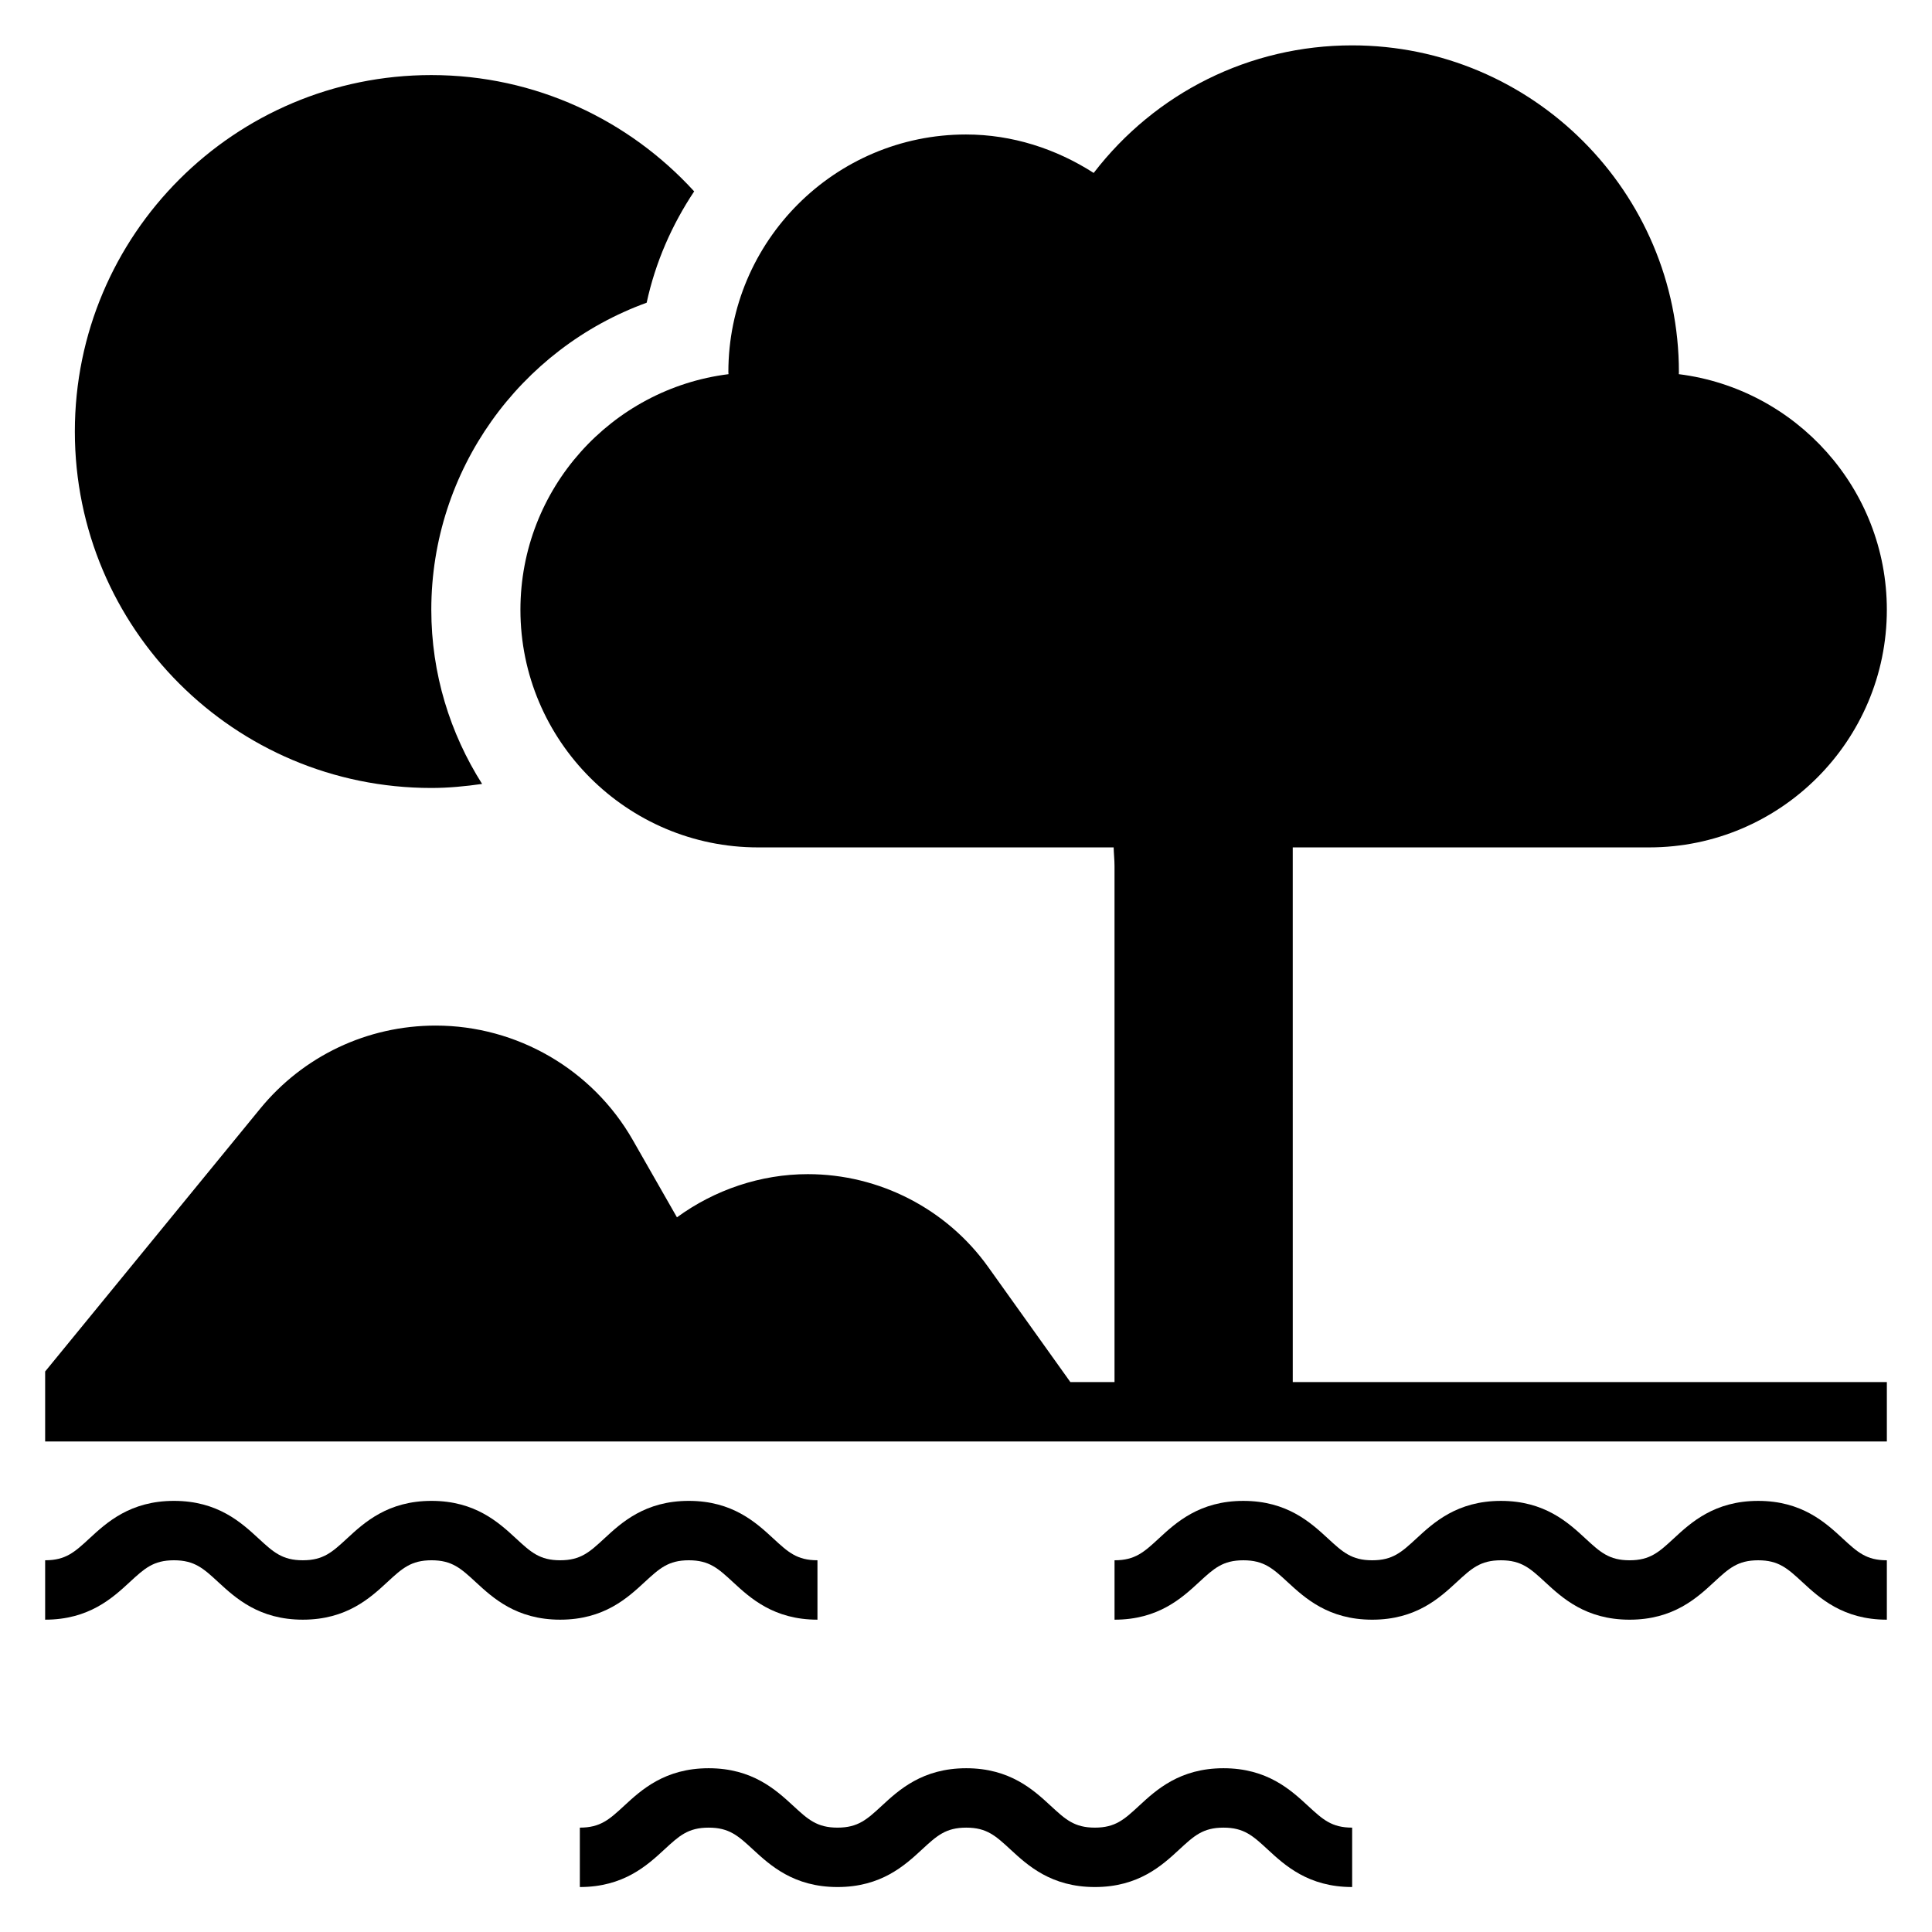
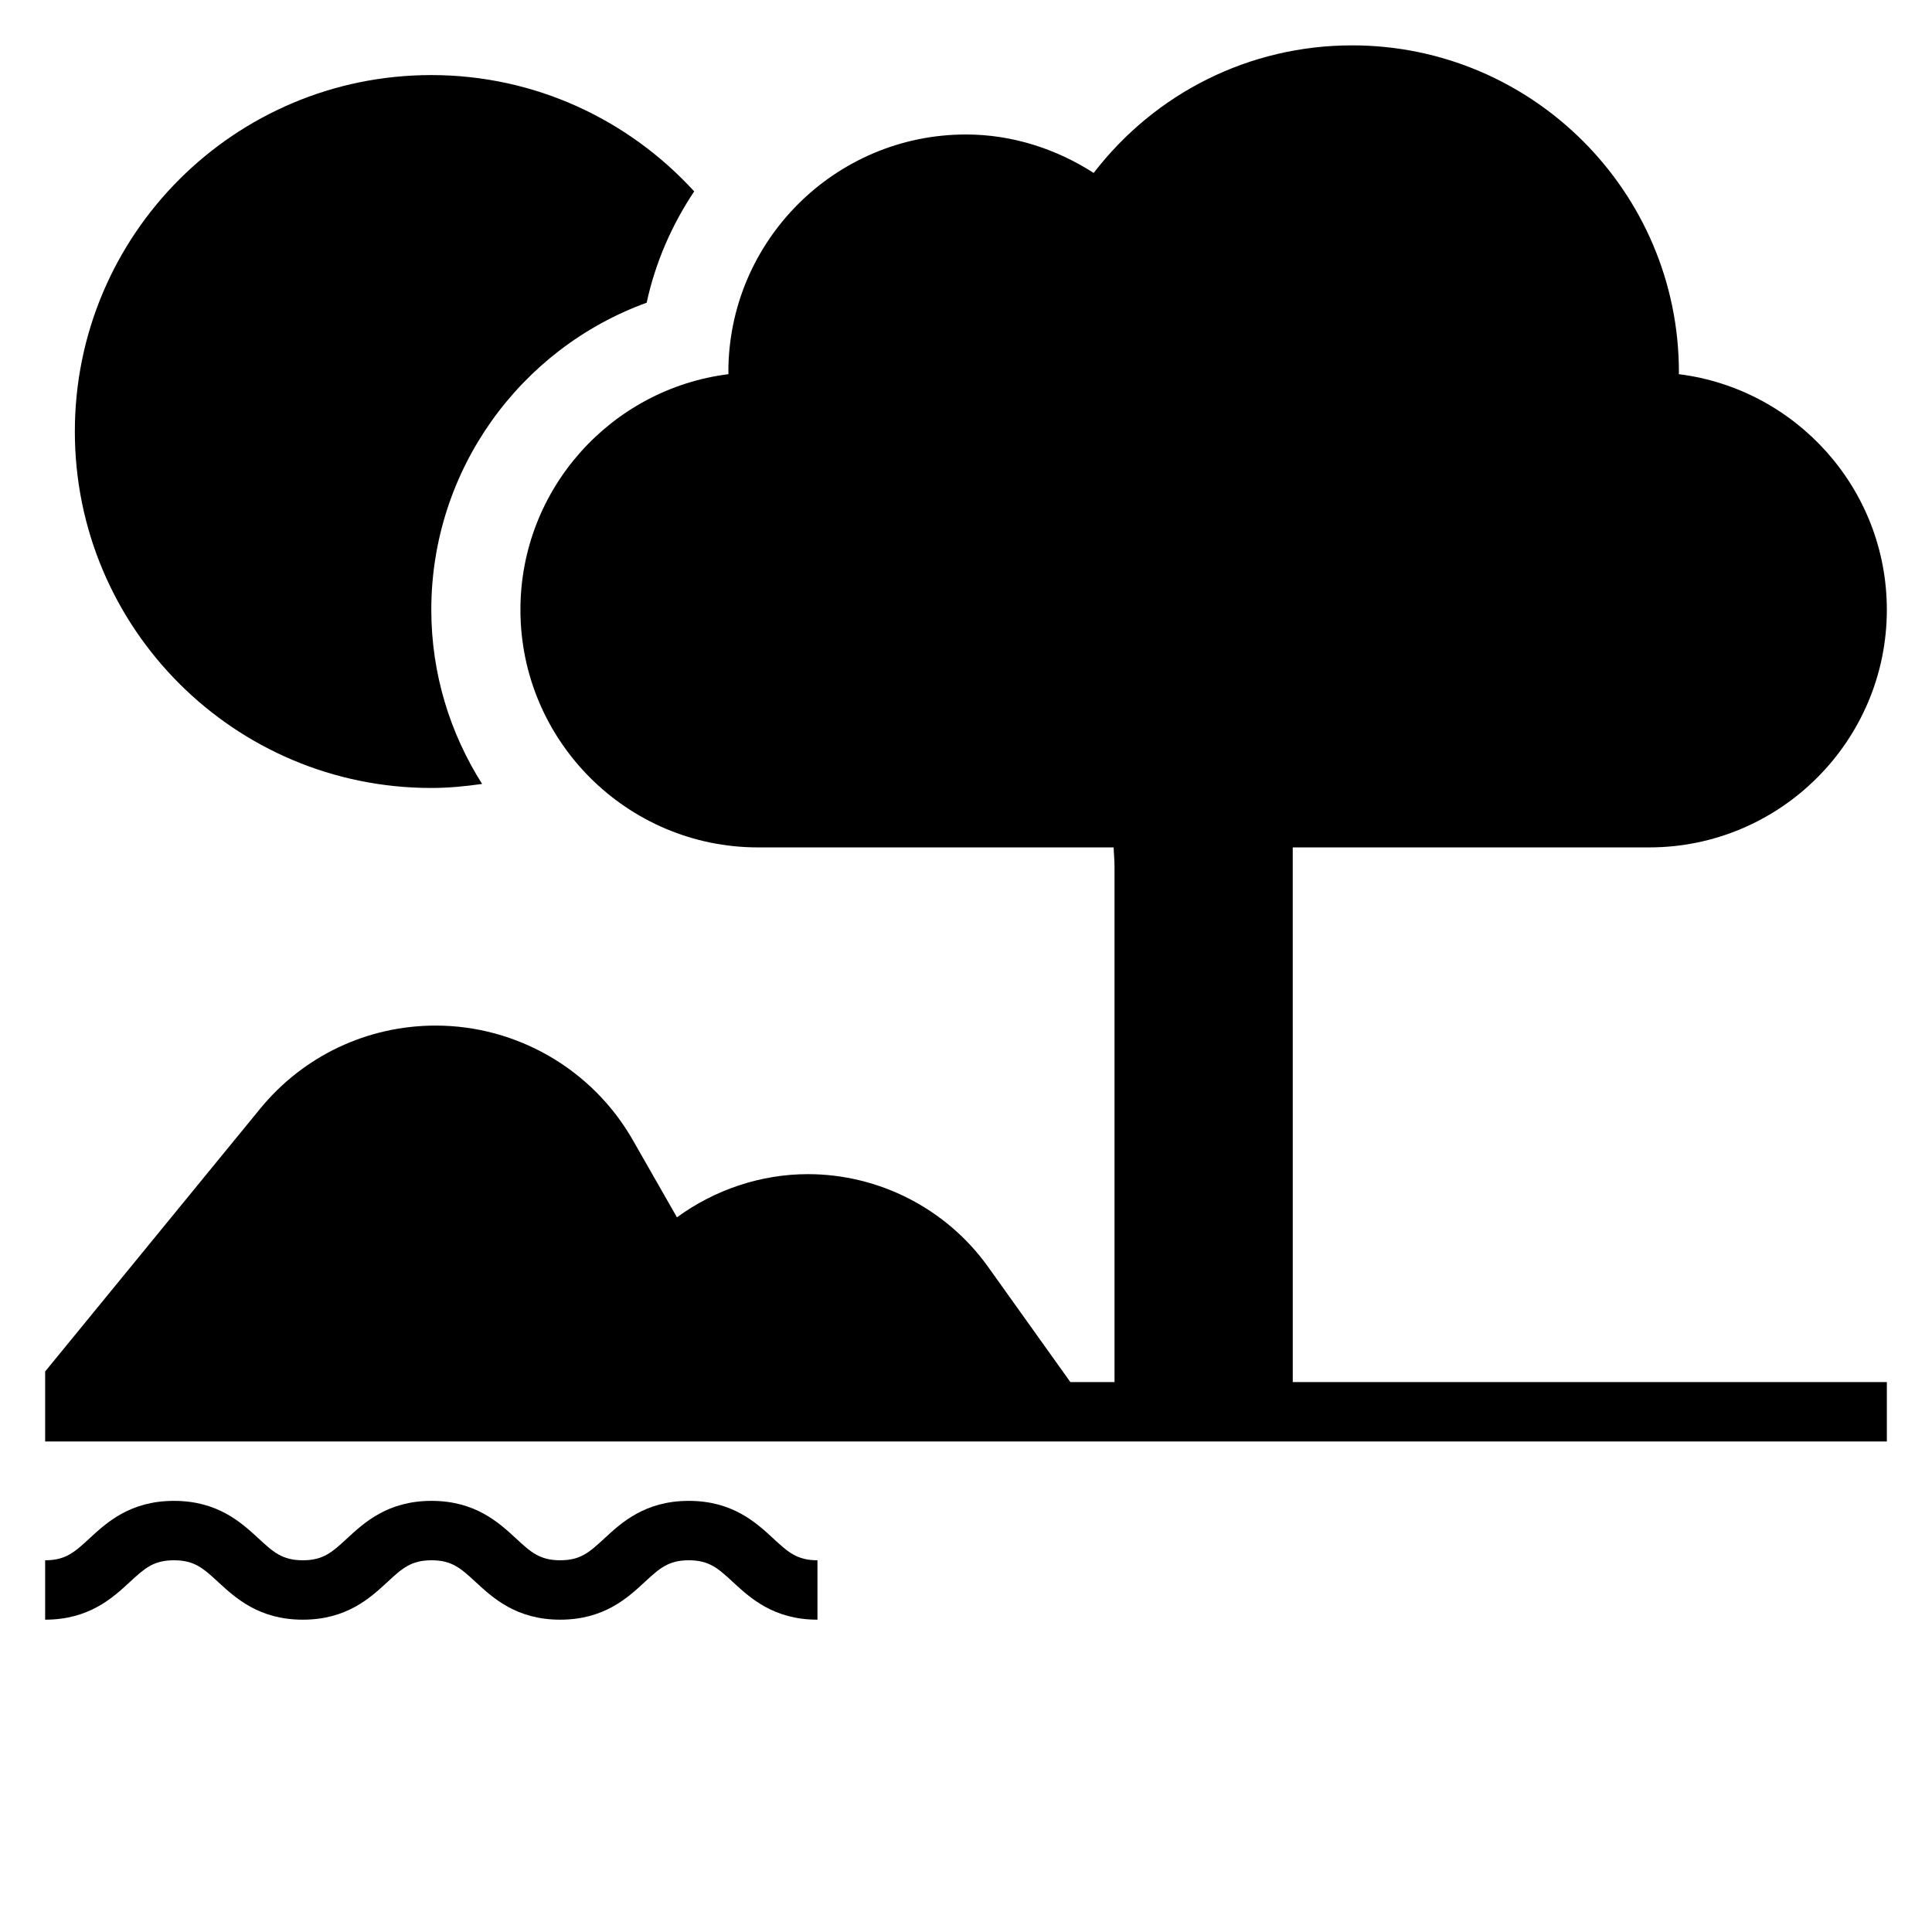
<svg xmlns="http://www.w3.org/2000/svg" fill="#000000" width="800px" height="800px" version="1.1" viewBox="144 144 512 512">
  <g>
-     <path d="m468.24 612.6c-11.602 0-17.84 5.754-22.387 9.965-3.906 3.606-6.258 5.777-11.699 5.777s-7.793-2.172-11.699-5.777c-4.551-4.203-10.785-9.965-22.387-9.965-11.609 0-17.848 5.754-22.402 9.965-3.906 3.606-6.266 5.777-11.715 5.777-5.457 0-7.824-2.172-11.738-5.785-4.559-4.195-10.793-9.957-22.41-9.957-11.609 0-17.855 5.754-22.402 9.957-3.914 3.613-6.273 5.785-11.738 5.785v15.742c11.617 0 17.863-5.754 22.41-9.957 3.914-3.613 6.273-5.785 11.73-5.785 5.457 0 7.824 2.172 11.738 5.785 4.559 4.195 10.793 9.957 22.41 9.957 11.609 0 17.848-5.754 22.402-9.965 3.906-3.606 6.266-5.777 11.715-5.777 5.441 0 7.793 2.172 11.699 5.777 4.551 4.203 10.785 9.965 22.387 9.965s17.84-5.754 22.387-9.965c3.906-3.606 6.258-5.777 11.699-5.777 5.441 0 7.793 2.172 11.699 5.777 4.551 4.203 10.785 9.965 22.395 9.965v-15.742c-5.449 0-7.801-2.172-11.707-5.777-4.551-4.203-10.785-9.965-22.387-9.965z" />
-     <path d="m609.94 541.75c-11.602 0-17.84 5.754-22.387 9.965-3.906 3.606-6.258 5.777-11.699 5.777-5.441 0-7.793-2.172-11.699-5.777-4.551-4.203-10.785-9.965-22.387-9.965-11.609 0-17.848 5.754-22.402 9.965-3.906 3.606-6.266 5.777-11.715 5.777-5.457 0-7.824-2.172-11.738-5.785-4.559-4.195-10.793-9.957-22.41-9.957-11.609 0-17.855 5.754-22.402 9.957-3.914 3.613-6.273 5.785-11.738 5.785v15.742c11.617 0 17.863-5.754 22.41-9.957 3.914-3.613 6.273-5.785 11.73-5.785s7.824 2.172 11.738 5.785c4.559 4.195 10.793 9.957 22.41 9.957 11.609 0 17.848-5.754 22.402-9.965 3.906-3.606 6.266-5.777 11.715-5.777 5.441 0 7.793 2.172 11.699 5.777 4.551 4.203 10.785 9.965 22.387 9.965 11.602 0 17.84-5.754 22.387-9.965 3.906-3.606 6.258-5.777 11.699-5.777s7.793 2.172 11.699 5.777c4.551 4.203 10.785 9.965 22.395 9.965v-15.742c-5.449 0-7.801-2.172-11.707-5.777-4.547-4.203-10.785-9.965-22.387-9.965z" />
    <path d="m326.54 557.49c5.441 0 7.793 2.172 11.699 5.777 4.551 4.203 10.785 9.965 22.395 9.965v-15.742c-5.449 0-7.801-2.172-11.707-5.777-4.551-4.203-10.785-9.965-22.387-9.965-11.602 0-17.84 5.754-22.387 9.965-3.906 3.606-6.258 5.777-11.699 5.777-5.441 0-7.793-2.172-11.699-5.777-4.551-4.203-10.785-9.965-22.387-9.965-11.609 0-17.848 5.754-22.402 9.965-3.906 3.606-6.266 5.777-11.715 5.777-5.457 0-7.824-2.172-11.738-5.785-4.559-4.195-10.793-9.957-22.41-9.957-11.609 0-17.855 5.754-22.402 9.957-3.914 3.613-6.273 5.785-11.738 5.785v15.742c11.617 0 17.863-5.754 22.41-9.957 3.914-3.613 6.273-5.785 11.73-5.785s7.824 2.172 11.738 5.785c4.559 4.195 10.793 9.957 22.41 9.957 11.609 0 17.848-5.754 22.402-9.965 3.906-3.606 6.266-5.777 11.715-5.777 5.441 0 7.793 2.172 11.699 5.777 4.551 4.203 10.785 9.965 22.387 9.965 11.602 0 17.84-5.754 22.387-9.965 3.906-3.594 6.262-5.777 11.699-5.777z" />
    <path d="m486.59 368.57h94.465c34.723 0 62.977-28.254 62.977-62.977 0-32.062-24.105-58.551-55.129-62.434 0-0.18 0.023-0.363 0.023-0.543 0-47.742-38.848-86.594-86.594-86.594-27.16 0-52.145 12.555-68.496 33.809-9.93-6.375-21.559-10.191-33.836-10.191-34.723 0-62.977 28.254-62.977 62.977 0 0.18 0.039 0.363 0.039 0.543-31.031 3.875-55.145 30.371-55.145 62.434 0 34.723 28.254 62.977 62.977 62.977h94.234c0.039 1.66 0.23 3.297 0.23 4.957v136.74h-11.699l-21.789-30.512c-10.996-15.398-28.867-24.594-47.781-24.594-12.469 0-24.688 4.133-34.691 11.445l-11.715-20.508c-10.684-18.695-30.684-30.309-52.223-30.309-18.121 0-35.086 8.039-46.547 22.066l-56.949 69.602v18.555h488.07v-15.742l-157.44-0.004z" />
    <path d="m258.3 352.82c4.582 0 9.055-0.441 13.461-1.07-8.477-13.383-13.461-29.18-13.461-46.16 0-36.984 23.508-69.188 57.07-81.367 2.32-10.723 6.699-20.656 12.594-29.504-17.266-18.891-42.039-30.824-69.664-30.824-52.168 0-94.465 42.297-94.465 94.465 0 52.172 42.297 94.461 94.465 94.461z" />
  </g>
</svg>